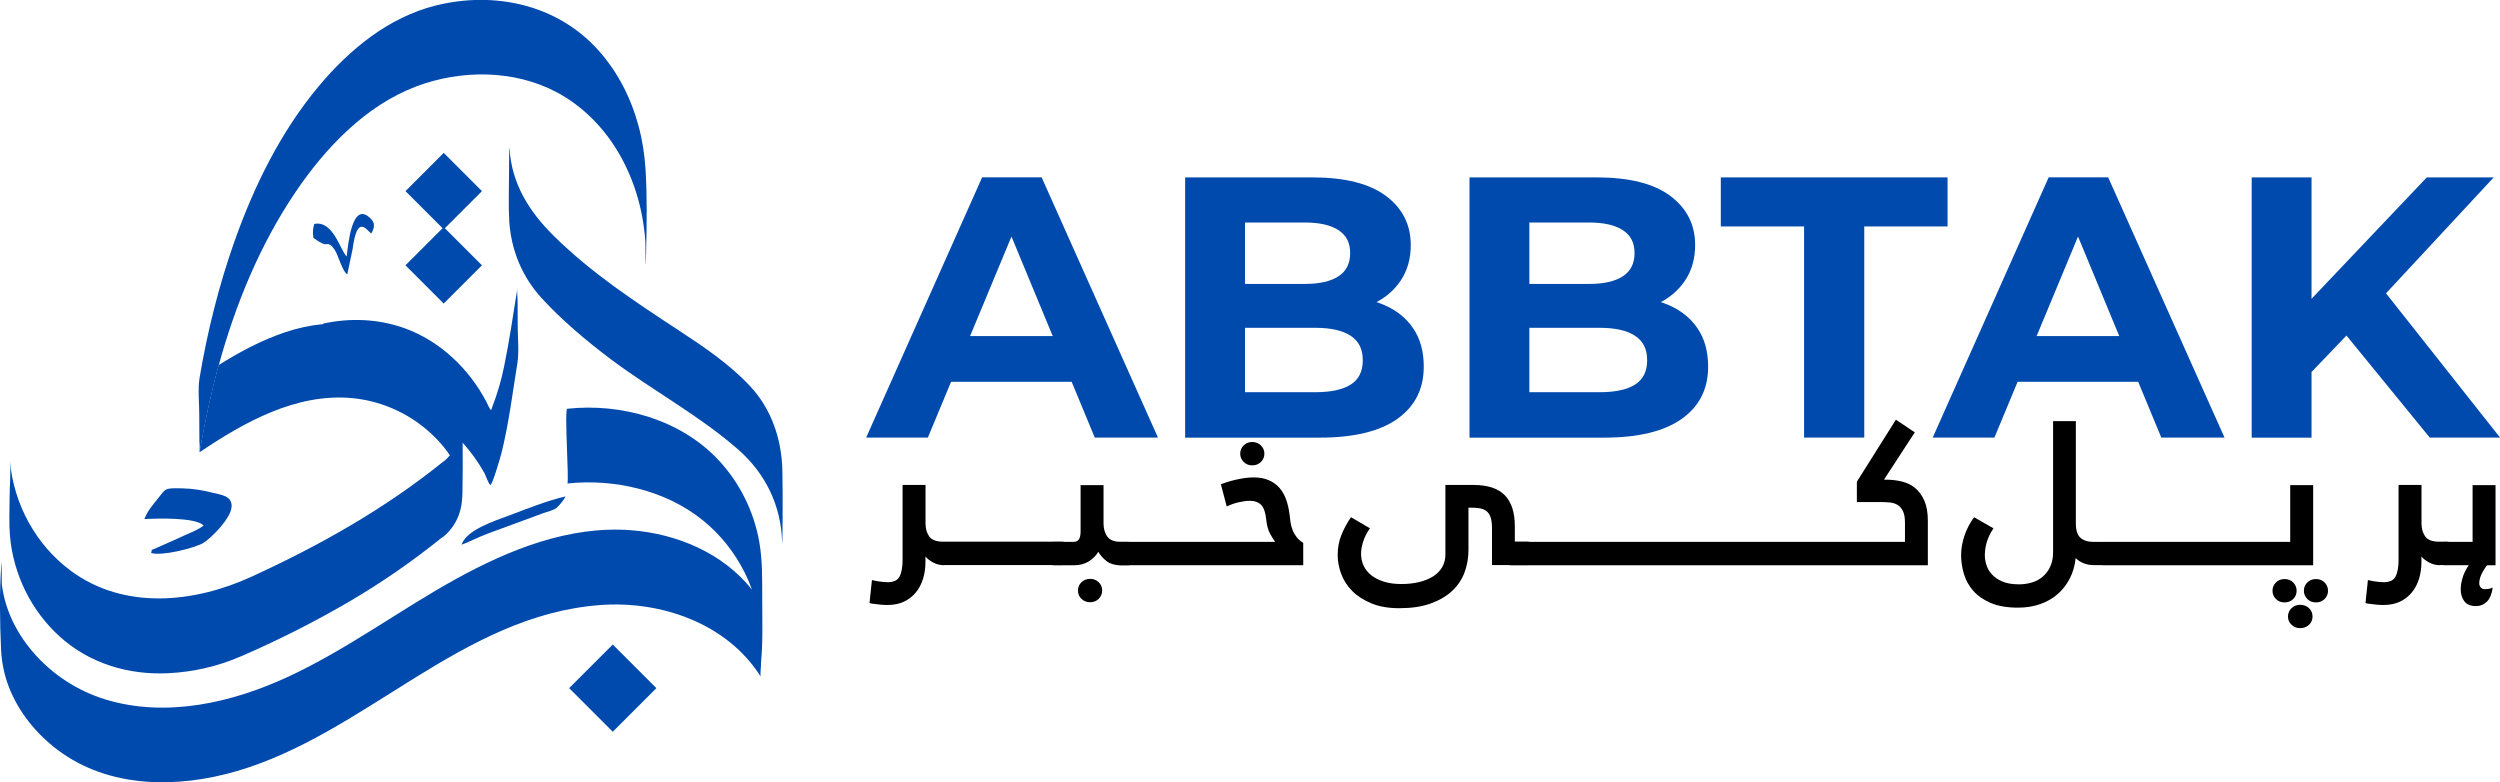
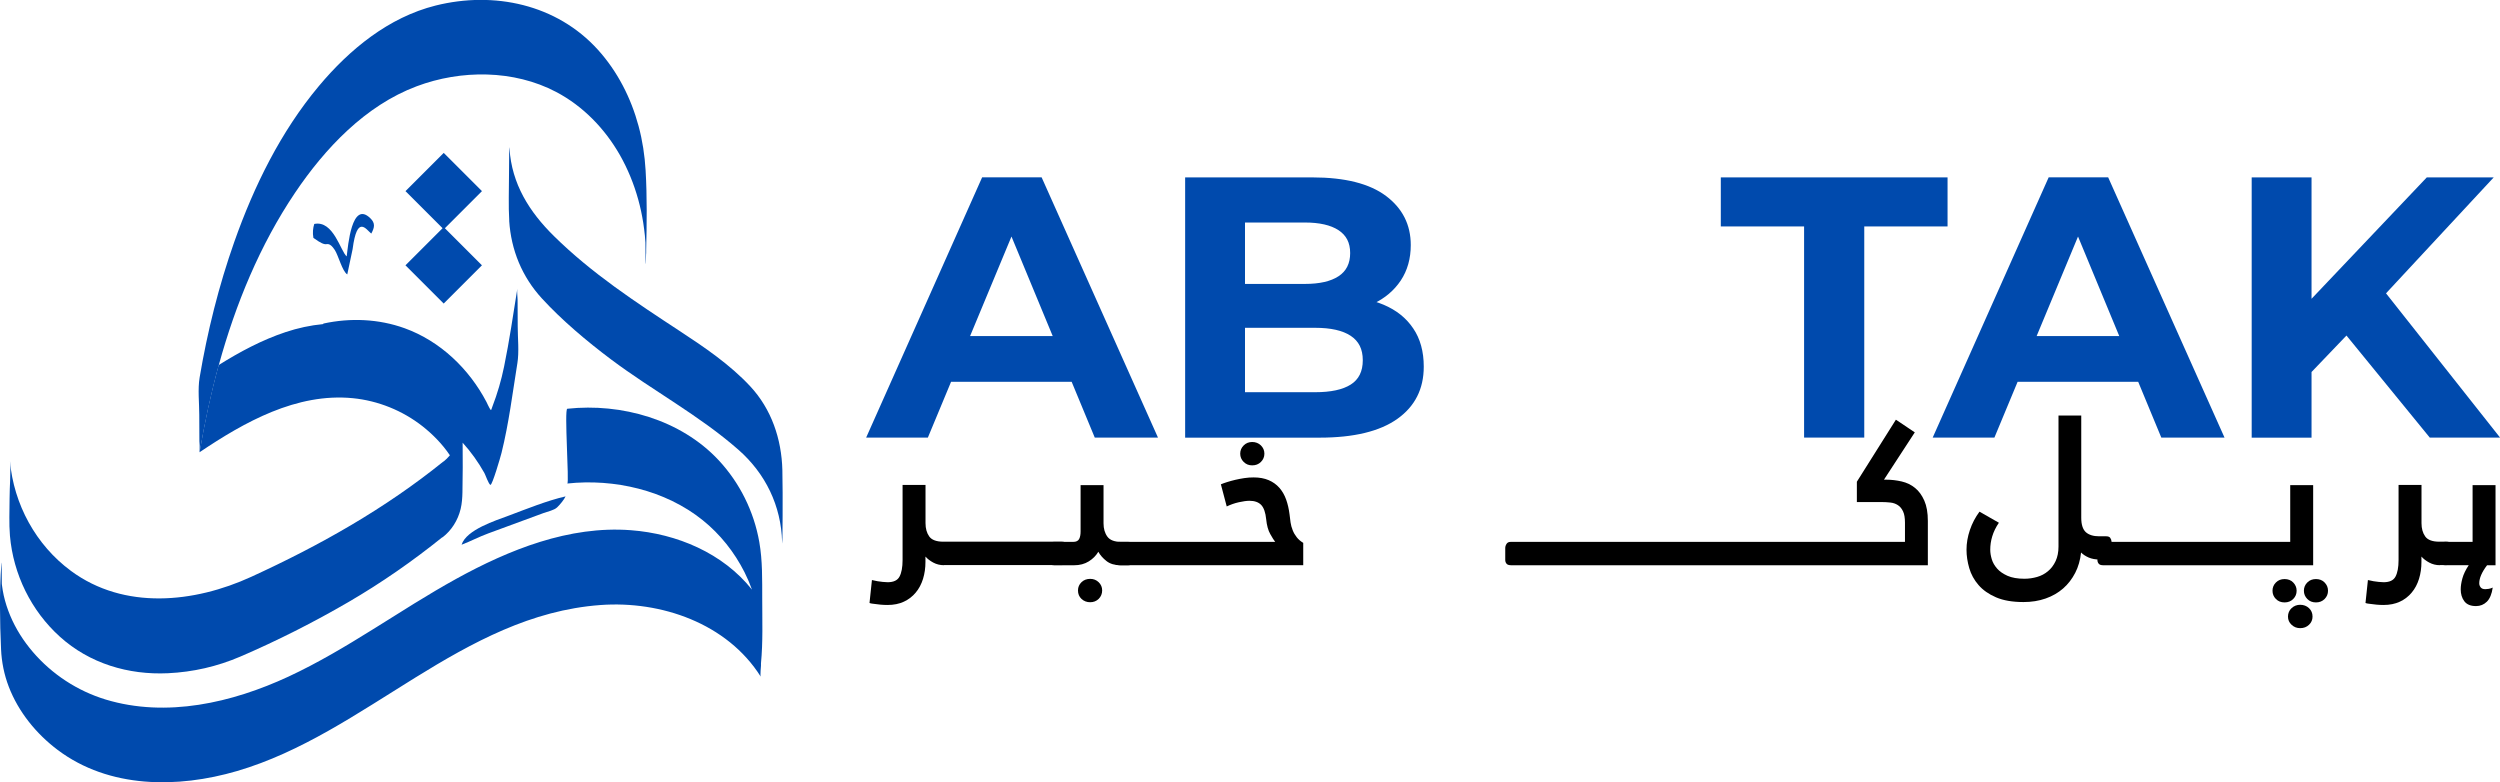
<svg xmlns="http://www.w3.org/2000/svg" id="Layer_2" data-name="Layer 2" viewBox="0 0 402.21 125.86">
  <defs>
    <style>      .cls-1 {        fill-rule: evenodd;      }      .cls-1, .cls-2 {        fill: #004aad;      }    </style>
  </defs>
  <g id="Layer_1-2" data-name="Layer 1">
    <g>
      <g>
        <path class="cls-2" d="M122.43,106.72h0c0,.13,0,.26,0,.38,0-.03-.15,1.59-.04,1.76-5.4-8.57-16.03-12.24-25.8-11.52-22.25,1.63-37.75,20.65-58.46,26.71-9.56,2.8-20.57,2.82-28.84-3.39-3.46-2.6-6.32-6.12-7.88-10.18-.74-1.93-1.15-3.96-1.24-6.03-.2-4.54-.28-9.22,.05-13.76,.04-.58,.04,.5,.05,.6,.02,.88,.02,1.75,.02,2.63,0,.07,.02,.13,.02,.2,.07,.56,.17,1.12,.29,1.68,.25,1.11,.6,2.19,1.04,3.24,.89,2.13,2.14,4.09,3.64,5.84,3.08,3.6,7.18,6.28,11.71,7.66,9.79,2.97,20.36,.52,29.41-3.68,9.47-4.4,17.87-10.7,26.99-15.73,8.53-4.7,18.17-8.58,28.09-7.83,7.43,.56,14.83,3.69,19.5,9.56-.34-.95-.74-1.88-1.19-2.78-1.63-3.24-3.93-6.14-6.76-8.41-6-4.81-14.2-6.69-21.76-5.88,.34-.04-.52-11.97,0-12.03,8.72-.94,18.23,1.74,24.33,8.26,3.41,3.65,5.7,8.27,6.56,13.19,.53,3.01,.46,6.08,.47,9.13,0,3.44,.13,6.93-.2,10.37Z" />
        <path class="cls-2" d="M81.92,35.5c.3,4.72,2.06,9.02,5.26,12.51s7.19,6.86,11.15,9.83c6.7,5.02,14.13,8.96,20.45,14.5,4.38,3.84,6.9,9.03,7.05,14.87,.02,.79,.05-1,.05-.61,.02-1.2,.02-2.4,.03-3.59,0-2.47,.02-4.93-.04-7.4-.13-4.97-1.75-9.79-5.18-13.47-3.25-3.49-7.39-6.3-11.36-8.9-7.1-4.66-14.14-9.27-20.22-15.27-3.95-3.89-6.78-8.38-7.14-14.06-.05-.77-.05,.97-.05,.61-.02,1.2-.02,2.4-.03,3.59,0,2.45-.11,4.95,.04,7.4h0Z" />
-         <rect class="cls-2" x="93.62" y="105.75" width="9.92" height="9.92" transform="translate(107.16 -37.28) rotate(45)" />
        <rect class="cls-2" x="67.03" y="38.33" width="8.7" height="8.7" transform="translate(-9.27 62.98) rotate(-45)" />
        <rect class="cls-2" x="67.03" y="26.4" width="8.7" height="8.7" transform="translate(-.83 59.48) rotate(-45)" />
        <g>
          <path class="cls-2" d="M83.23,58.48c-.77,4.78-1.37,9.66-2.54,14.37-.18,.73-1.51,5.27-1.79,5.16-.3-.13-.8-1.62-.97-1.91-.98-1.75-2.15-3.39-3.5-4.88,.02,2.66,.03,5.32-.03,7.98-.02,.9-.08,1.8-.29,2.68-.45,1.84-1.45,3.44-2.95,4.6,.01,0,.02-.03,.03-.07-4.78,3.85-9.82,7.36-15.13,10.45-5.6,3.26-11.46,6.22-17.41,8.78-3.71,1.59-7.59,2.48-11.62,2.67-6.37,.3-12.62-1.56-17.4-5.88-4.62-4.17-7.49-10.04-8.03-16.23-.17-1.99-.06-4.02-.06-6.02,0-1.97,.23-4.06,.06-6.02,.6,6.96,4.18,13.53,9.82,17.69,8.58,6.33,19.83,5.15,29,.95,11.04-5.06,21.5-10.94,30.96-18.59-.01,0-.02,.03-.03,.06,.38-.31,.73-.66,1.03-1.02-1.22-1.83-2.84-3.44-4.4-4.67-3.22-2.53-7.16-4.12-11.23-4.52-9.03-.88-17.43,3.84-24.65,8.7,.02-.02,.03-.09,.04-.21,.78-4.62,1.78-9.25,3.04-13.82,3.4-2.13,6.95-4.03,10.76-5.3,1.98-.66,4.01-1.1,6.05-1.29,.02-.06,.03-.09,.05-.09,4.34-.94,8.88-.75,13.07,.76,5.73,2.08,10.35,6.52,13.16,11.87,.17,.32,.3,.69,.49,.99,.31,.48,.21,.38,.45-.24,.81-2.1,1.44-4.26,1.89-6.46,.85-4.14,1.46-8.35,2.13-12.52-.08,.54,.04,1.21,.04,1.76,.02,1.42,.02,2.84,.02,4.26,0,1.93,.25,4.1-.06,6.02Z" />
          <path class="cls-2" d="M103.96,40.27s0,.01,0,.02c0,.37,0,.59-.02,.65h0c-.01,.46-.02,.91-.03,1.37-.02,.58-.05-.5-.05-.61-.02-.85-.02-1.69-.02-2.53,0-.04,0-.08,0-.13-.02-.39-.05-.78-.09-1.16-.07-.68-.16-1.36-.26-2.03-.2-1.25-.46-2.5-.8-3.72-.69-2.51-1.68-4.93-2.96-7.19-2.42-4.24-5.92-7.87-10.26-10.15-6.8-3.58-15.3-3.59-22.43-.91-8.25,3.09-14.76,9.99-19.58,17.15-5.65,8.39-9.56,17.9-12.26,27.71-1.26,4.57-2.25,9.21-3.04,13.82-.01,.07-.02,.14-.04,.21v-1.15c-.02-.29-.04-.54-.04-.62-.02-1.42-.02-2.84-.02-4.25,0-1.93-.26-4.11,.06-6.02,1.25-7.41,3.08-14.74,5.58-21.83,3.17-8.97,7.47-17.72,13.6-25.05,4.93-5.89,11.21-11.06,18.8-12.96,9.38-2.34,19.47-.2,26.09,7.11,3.15,3.48,5.34,7.77,6.55,12.29,.63,2.33,.99,4.72,1.13,7.13,.25,4.26,.19,8.56,.09,12.83Z" />
        </g>
        <path class="cls-1" d="M74.26,87.64c1.49-.57,2.8-1.28,4.31-1.83l8.88-3.27c.72-.26,1.69-.45,2.18-.91,.39-.36,1.16-1.28,1.36-1.77-2.94,.67-6.35,2.05-9.1,3.08-2.13,.8-6.86,2.27-7.63,4.7h0Z" />
-         <path class="cls-1" d="M23.22,83.51c2.22-.11,8.23-.3,9.54,1.04-1.03,.82-2.98,1.48-4.22,2.11l-3.38,1.5c-1.14,.57-.55-.08-.85,.8,1.63,.55,6.88-.74,8.38-1.6,1.14-.65,4.62-4.03,4.58-6-.04-1.6-1.69-1.75-3.08-2.09-1.58-.4-3.12-.66-4.81-.7-2.98-.08-2.68,.02-3.93,1.58-.82,1.03-1.77,2.09-2.22,3.36h0Z" />
        <path class="cls-1" d="M55.78,41.25c-.97-.76-2.12-5.86-5.22-5.22-.21,.65-.29,1.41-.14,2.24,.32,.21,1.21,.91,1.83,1.01,.39,.08,.76-.36,1.62,.95,.58,.91,1.2,3.42,2,3.92l.86-4.07c.73-5.65,2.2-3.13,3-2.5,.56-1.01,.65-1.7-.15-2.47-3.01-2.94-3.59,4.53-3.8,6.13h0Z" />
      </g>
      <g>
        <path class="cls-2" d="M139.35,70.4l18.66-41.87h9.57l18.72,41.87h-10.17l-15.31-36.96h3.83l-15.37,36.96h-9.93Zm9.33-8.97l2.57-7.36h21.53l2.63,7.36h-26.73Z" />
        <path class="cls-2" d="M190.67,70.4V28.54h20.45c5.26,0,9.22,1,11.87,2.99,2.65,1.99,3.98,4.63,3.98,7.89,0,2.19-.54,4.1-1.61,5.71-1.08,1.61-2.55,2.86-4.43,3.74-1.88,.88-4.03,1.32-6.46,1.32l1.14-2.45c2.63,0,4.96,.43,7,1.29,2.03,.86,3.62,2.12,4.75,3.8,1.14,1.67,1.7,3.73,1.7,6.16,0,3.59-1.42,6.39-4.25,8.4-2.83,2.01-7,3.02-12.5,3.02h-21.65Zm9.63-7.3h11.3c2.51,0,4.42-.41,5.71-1.23,1.3-.82,1.94-2.12,1.94-3.92s-.65-3.06-1.94-3.92c-1.3-.86-3.2-1.29-5.71-1.29h-12.02v-7.06h10.35c2.35,0,4.16-.41,5.41-1.23,1.26-.82,1.88-2.06,1.88-3.74s-.63-2.86-1.88-3.68c-1.26-.82-3.06-1.23-5.41-1.23h-9.63v27.27Z" />
-         <path class="cls-2" d="M236.42,70.4V28.54h20.45c5.26,0,9.22,1,11.87,2.99,2.65,1.99,3.98,4.63,3.98,7.89,0,2.19-.54,4.1-1.62,5.71-1.08,1.61-2.55,2.86-4.43,3.74-1.88,.88-4.03,1.32-6.46,1.32l1.14-2.45c2.63,0,4.96,.43,7,1.29s3.62,2.12,4.76,3.8c1.14,1.67,1.7,3.73,1.7,6.16,0,3.59-1.41,6.39-4.25,8.4-2.83,2.01-7,3.02-12.5,3.02h-21.65Zm9.63-7.3h11.3c2.51,0,4.42-.41,5.71-1.23s1.94-2.12,1.94-3.92-.65-3.06-1.94-3.92-3.2-1.29-5.71-1.29h-12.02v-7.06h10.35c2.35,0,4.16-.41,5.41-1.23,1.26-.82,1.88-2.06,1.88-3.74s-.63-2.86-1.88-3.68c-1.26-.82-3.06-1.23-5.41-1.23h-9.63v27.27Z" />
        <path class="cls-2" d="M290.25,70.4V36.43h-13.4v-7.89h36.48v7.89h-13.4v33.97h-9.69Z" />
        <path class="cls-2" d="M310.94,70.4l18.66-41.87h9.57l18.72,41.87h-10.17l-15.31-36.96h3.83l-15.37,36.96h-9.93Zm9.33-8.97l2.57-7.36h21.53l2.63,7.36h-26.73Z" />
        <path class="cls-2" d="M362.26,70.4V28.54h9.63v41.87h-9.63Zm8.67-9.57l-.54-11.18,20.04-21.11h10.77l-18.06,19.44-5.38,5.74-6.82,7.12Zm19.98,9.57l-14.89-18.24,6.34-6.88,19.86,25.12h-11.3Z" />
      </g>
      <g>
        <g>
          <path d="M151.87,90.93c-.63,0-1.2-.14-1.72-.42-.52-.28-.94-.6-1.26-.97v.87c0,.97-.13,1.88-.39,2.72-.26,.84-.65,1.58-1.17,2.2-.52,.63-1.16,1.12-1.91,1.47s-1.63,.53-2.62,.53c-.39,0-.76-.02-1.12-.05s-.66-.07-.92-.11c-.17-.02-.33-.04-.47-.06-.14-.02-.28-.05-.4-.1l.39-3.69,.91,.19c.26,.04,.53,.08,.83,.11,.29,.03,.56,.05,.79,.05,.95,0,1.59-.3,1.91-.91,.32-.6,.49-1.49,.49-2.66v-12.08h3.69v6.15c0,.86,.2,1.58,.6,2.14,.4,.56,1.16,.84,2.28,.84h19.05c.37,0,.6,.09,.71,.26,.11,.17,.16,.38,.16,.62v1.98c0,.17-.07,.37-.19,.58-.13,.22-.36,.32-.68,.32h-18.95Z" />
          <path d="M169.54,90.93c-.37,0-.6-.09-.71-.26-.11-.17-.16-.37-.16-.58v-1.91c0-.24,.07-.46,.21-.68,.14-.22,.36-.32,.66-.32h3.11c.48,0,.79-.15,.96-.45,.16-.3,.24-.71,.24-1.23v-7.45h3.69v6.15c0,.86,.21,1.58,.62,2.14,.41,.56,1.15,.84,2.23,.84h1.13c.37,0,.6,.09,.71,.26,.11,.17,.16,.38,.16,.62v1.98c0,.17-.07,.37-.21,.58-.14,.22-.36,.32-.66,.32h-1.23c-.95,0-1.71-.23-2.28-.68-.57-.45-1.01-.95-1.31-1.49-.37,.63-.88,1.14-1.54,1.55-.66,.41-1.44,.62-2.35,.62h-3.27Zm3.89,4.06c0-.52,.19-.96,.56-1.32,.37-.36,.84-.54,1.4-.54s.99,.18,1.37,.54c.37,.36,.56,.8,.56,1.32s-.19,1-.56,1.36-.83,.54-1.37,.54-1.02-.18-1.4-.54-.56-.81-.56-1.36Z" />
          <path d="M203.71,83.55c-.11-1.1-.38-1.87-.81-2.32-.43-.44-1.06-.66-1.88-.66-.45,0-1.02,.08-1.7,.23-.68,.15-1.33,.38-1.96,.68l-.94-3.56c.26-.11,.59-.23,1-.36,.41-.13,.85-.25,1.31-.36,.46-.11,.95-.2,1.46-.28,.51-.08,1.01-.11,1.51-.11,.93,0,1.73,.15,2.41,.44,.68,.29,1.25,.7,1.72,1.23,.46,.53,.83,1.16,1.09,1.89,.26,.73,.44,1.53,.55,2.4,.04,.43,.1,.86,.16,1.28s.18,.84,.34,1.25c.16,.41,.38,.79,.65,1.13,.27,.35,.62,.65,1.05,.91v3.59h-29.62c-.32,0-.55-.09-.68-.26-.13-.17-.19-.37-.19-.58v-1.91c0-.24,.07-.46,.21-.68,.14-.22,.36-.32,.66-.32h25.11c-.19-.24-.46-.65-.79-1.25-.34-.59-.56-1.39-.66-2.38Zm-4.18-10.56c0-.52,.19-.96,.56-1.33,.37-.37,.83-.55,1.37-.55s1.02,.18,1.4,.55c.37,.37,.56,.81,.56,1.33s-.19,.96-.56,1.33c-.37,.37-.84,.55-1.4,.55s-.99-.18-1.37-.55c-.37-.37-.56-.81-.56-1.33Z" />
        </g>
        <g>
-           <path d="M240.04,90.93v-5.89c0-.73-.07-1.32-.21-1.77-.14-.44-.36-.78-.65-1.02-.29-.24-.66-.39-1.1-.47-.44-.08-.96-.11-1.54-.11h-.29v6.83c0,1.3-.22,2.51-.65,3.64-.43,1.13-1.1,2.12-2.01,2.96-.91,.84-2.06,1.51-3.47,2.01-1.4,.5-3.07,.74-4.99,.74-1.75,0-3.25-.26-4.5-.78-1.25-.52-2.28-1.18-3.08-1.99-.8-.81-1.39-1.72-1.77-2.74-.38-1.02-.57-2.03-.57-3.04,0-1.17,.2-2.25,.6-3.24,.4-.99,.91-1.94,1.54-2.85l3.04,1.78c-.5,.73-.86,1.45-1.08,2.15-.23,.7-.34,1.34-.34,1.93,0,.71,.14,1.37,.42,1.96,.28,.59,.7,1.11,1.25,1.54,.55,.43,1.23,.77,2.04,1.02,.81,.25,1.73,.37,2.77,.37s1.99-.1,2.85-.31c.86-.21,1.61-.51,2.25-.91,.64-.4,1.13-.9,1.47-1.49s.52-1.27,.52-2.02v-11.21h4.5c2.29,0,3.97,.55,5.05,1.65,1.08,1.1,1.62,2.76,1.62,4.99v2.49h2.07c.3,0,.52,.09,.66,.26,.14,.17,.21,.38,.21,.62v1.98c0,.17-.07,.37-.21,.58-.14,.22-.36,.32-.66,.32h-5.76Z" />
          <path d="M243.04,90.93c-.32,0-.55-.09-.68-.26-.13-.17-.19-.37-.19-.58v-1.91c0-.24,.07-.46,.21-.68,.14-.22,.36-.32,.66-.32h63.44v-3.08c0-.78-.1-1.39-.31-1.83-.21-.44-.48-.78-.83-1-.35-.23-.75-.37-1.21-.42-.46-.05-.96-.08-1.47-.08h-3.92v-3.27l6.28-9.98,3.04,2.04-4.96,7.61h.32c.86,0,1.71,.1,2.53,.29,.82,.19,1.54,.54,2.15,1.04,.62,.5,1.11,1.18,1.49,2.04,.38,.86,.57,1.95,.57,3.27v7.13h-67.13Z" />
        </g>
        <g>
-           <path d="M338.86,90.02c0,.17-.07,.37-.21,.58-.14,.22-.36,.32-.66,.32h-1.04c-.69,0-1.28-.11-1.78-.32-.5-.22-.91-.49-1.23-.81-.13,1.21-.44,2.3-.94,3.27-.5,.97-1.14,1.81-1.94,2.51-.8,.7-1.74,1.24-2.82,1.62-1.08,.38-2.27,.57-3.56,.57-1.77,0-3.24-.25-4.42-.76-1.18-.51-2.12-1.17-2.82-1.98-.7-.81-1.2-1.72-1.49-2.72-.29-1-.44-1.99-.44-2.96,0-1.04,.18-2.09,.54-3.16s.88-2.06,1.55-2.96l3.12,1.78c-.5,.73-.85,1.46-1.07,2.19-.22,.72-.32,1.44-.32,2.15,0,.48,.08,.98,.24,1.52,.16,.54,.45,1.04,.86,1.51s.97,.85,1.68,1.17c.71,.31,1.61,.47,2.71,.47,.71,0,1.39-.1,2.05-.29,.66-.19,1.24-.5,1.74-.92,.51-.42,.92-.96,1.23-1.62,.31-.66,.47-1.44,.47-2.35v-21.08h3.66v16.45c0,1.1,.25,1.87,.74,2.32,.5,.44,1.21,.66,2.14,.66h1.13c.32,0,.55,.09,.66,.26,.12,.17,.19,.38,.21,.62v1.98Z" />
+           <path d="M338.86,90.02h-1.04c-.69,0-1.28-.11-1.78-.32-.5-.22-.91-.49-1.23-.81-.13,1.21-.44,2.3-.94,3.27-.5,.97-1.14,1.81-1.94,2.51-.8,.7-1.74,1.24-2.82,1.62-1.08,.38-2.27,.57-3.56,.57-1.77,0-3.24-.25-4.42-.76-1.18-.51-2.12-1.17-2.82-1.98-.7-.81-1.2-1.72-1.49-2.72-.29-1-.44-1.99-.44-2.96,0-1.04,.18-2.09,.54-3.16s.88-2.06,1.55-2.96l3.12,1.78c-.5,.73-.85,1.46-1.07,2.19-.22,.72-.32,1.44-.32,2.15,0,.48,.08,.98,.24,1.52,.16,.54,.45,1.04,.86,1.51s.97,.85,1.68,1.17c.71,.31,1.61,.47,2.71,.47,.71,0,1.39-.1,2.05-.29,.66-.19,1.24-.5,1.74-.92,.51-.42,.92-.96,1.23-1.62,.31-.66,.47-1.44,.47-2.35v-21.08h3.66v16.45c0,1.1,.25,1.87,.74,2.32,.5,.44,1.21,.66,2.14,.66h1.13c.32,0,.55,.09,.66,.26,.12,.17,.19,.38,.21,.62v1.98Z" />
          <path d="M338.28,90.93c-.3,0-.52-.09-.65-.26-.13-.17-.19-.37-.19-.58v-1.91c0-.24,.07-.46,.21-.68,.14-.22,.35-.32,.63-.32h30.18v-9.13h3.69v12.89h-33.87Zm31.21,4.11c0,.52-.18,.96-.55,1.33-.37,.37-.83,.55-1.39,.55s-1.03-.18-1.39-.55c-.37-.37-.55-.81-.55-1.33s.18-.96,.55-1.33c.37-.37,.83-.55,1.39-.55s1.03,.18,1.39,.55,.55,.81,.55,1.33Zm2.56,4.16c0,.52-.19,.96-.57,1.32-.38,.36-.85,.54-1.41,.54s-1-.18-1.39-.54-.58-.8-.58-1.32,.19-1,.58-1.36c.39-.36,.85-.54,1.39-.54s1.03,.18,1.41,.54c.38,.36,.57,.81,.57,1.36Zm2.49-4.16c0,.52-.18,.96-.55,1.33-.37,.37-.83,.55-1.39,.55s-1.03-.18-1.39-.55-.55-.81-.55-1.33,.18-.96,.55-1.33c.37-.37,.83-.55,1.39-.55s1.03,.18,1.39,.55,.55,.81,.55,1.33Z" />
        </g>
        <path d="M392.55,90.93c-.63,0-1.2-.14-1.72-.42-.52-.28-.94-.6-1.26-.97v.87c0,.97-.13,1.88-.39,2.72-.26,.84-.65,1.58-1.17,2.2-.52,.63-1.16,1.12-1.91,1.47s-1.63,.53-2.62,.53c-.39,0-.76-.02-1.12-.05s-.66-.07-.92-.11c-.17-.02-.33-.04-.47-.06-.14-.02-.28-.05-.4-.1l.39-3.69,.91,.19c.26,.04,.53,.08,.83,.11,.29,.03,.56,.05,.79,.05,.95,0,1.59-.3,1.91-.91,.32-.6,.49-1.49,.49-2.66v-12.08h3.69v6.15c0,.86,.2,1.58,.6,2.14,.4,.56,1.16,.84,2.28,.84h1.13c.37,0,.6,.09,.71,.26,.11,.17,.16,.38,.16,.62v1.98c0,.17-.07,.37-.19,.58-.13,.22-.36,.32-.68,.32h-1.04Z" />
        <path d="M393.36,90.93c-.3,0-.52-.09-.65-.26-.13-.17-.19-.37-.19-.58v-1.91c0-.24,.07-.46,.21-.68,.14-.22,.35-.32,.63-.32h4.44v-9.13h3.69v12.89h-1.36c-.84,1.1-1.26,2.07-1.26,2.91,0,.24,.08,.45,.23,.65,.15,.19,.4,.29,.75,.29,.15,0,.33-.02,.53-.05,.2-.03,.43-.1,.66-.21-.15,1.04-.46,1.79-.94,2.27-.48,.47-1.06,.71-1.75,.71-.86,0-1.49-.26-1.88-.78-.39-.52-.58-1.16-.58-1.91,0-.52,.09-1.11,.27-1.77,.18-.66,.52-1.37,1.02-2.12h-3.82Z" />
      </g>
    </g>
  </g>
</svg>